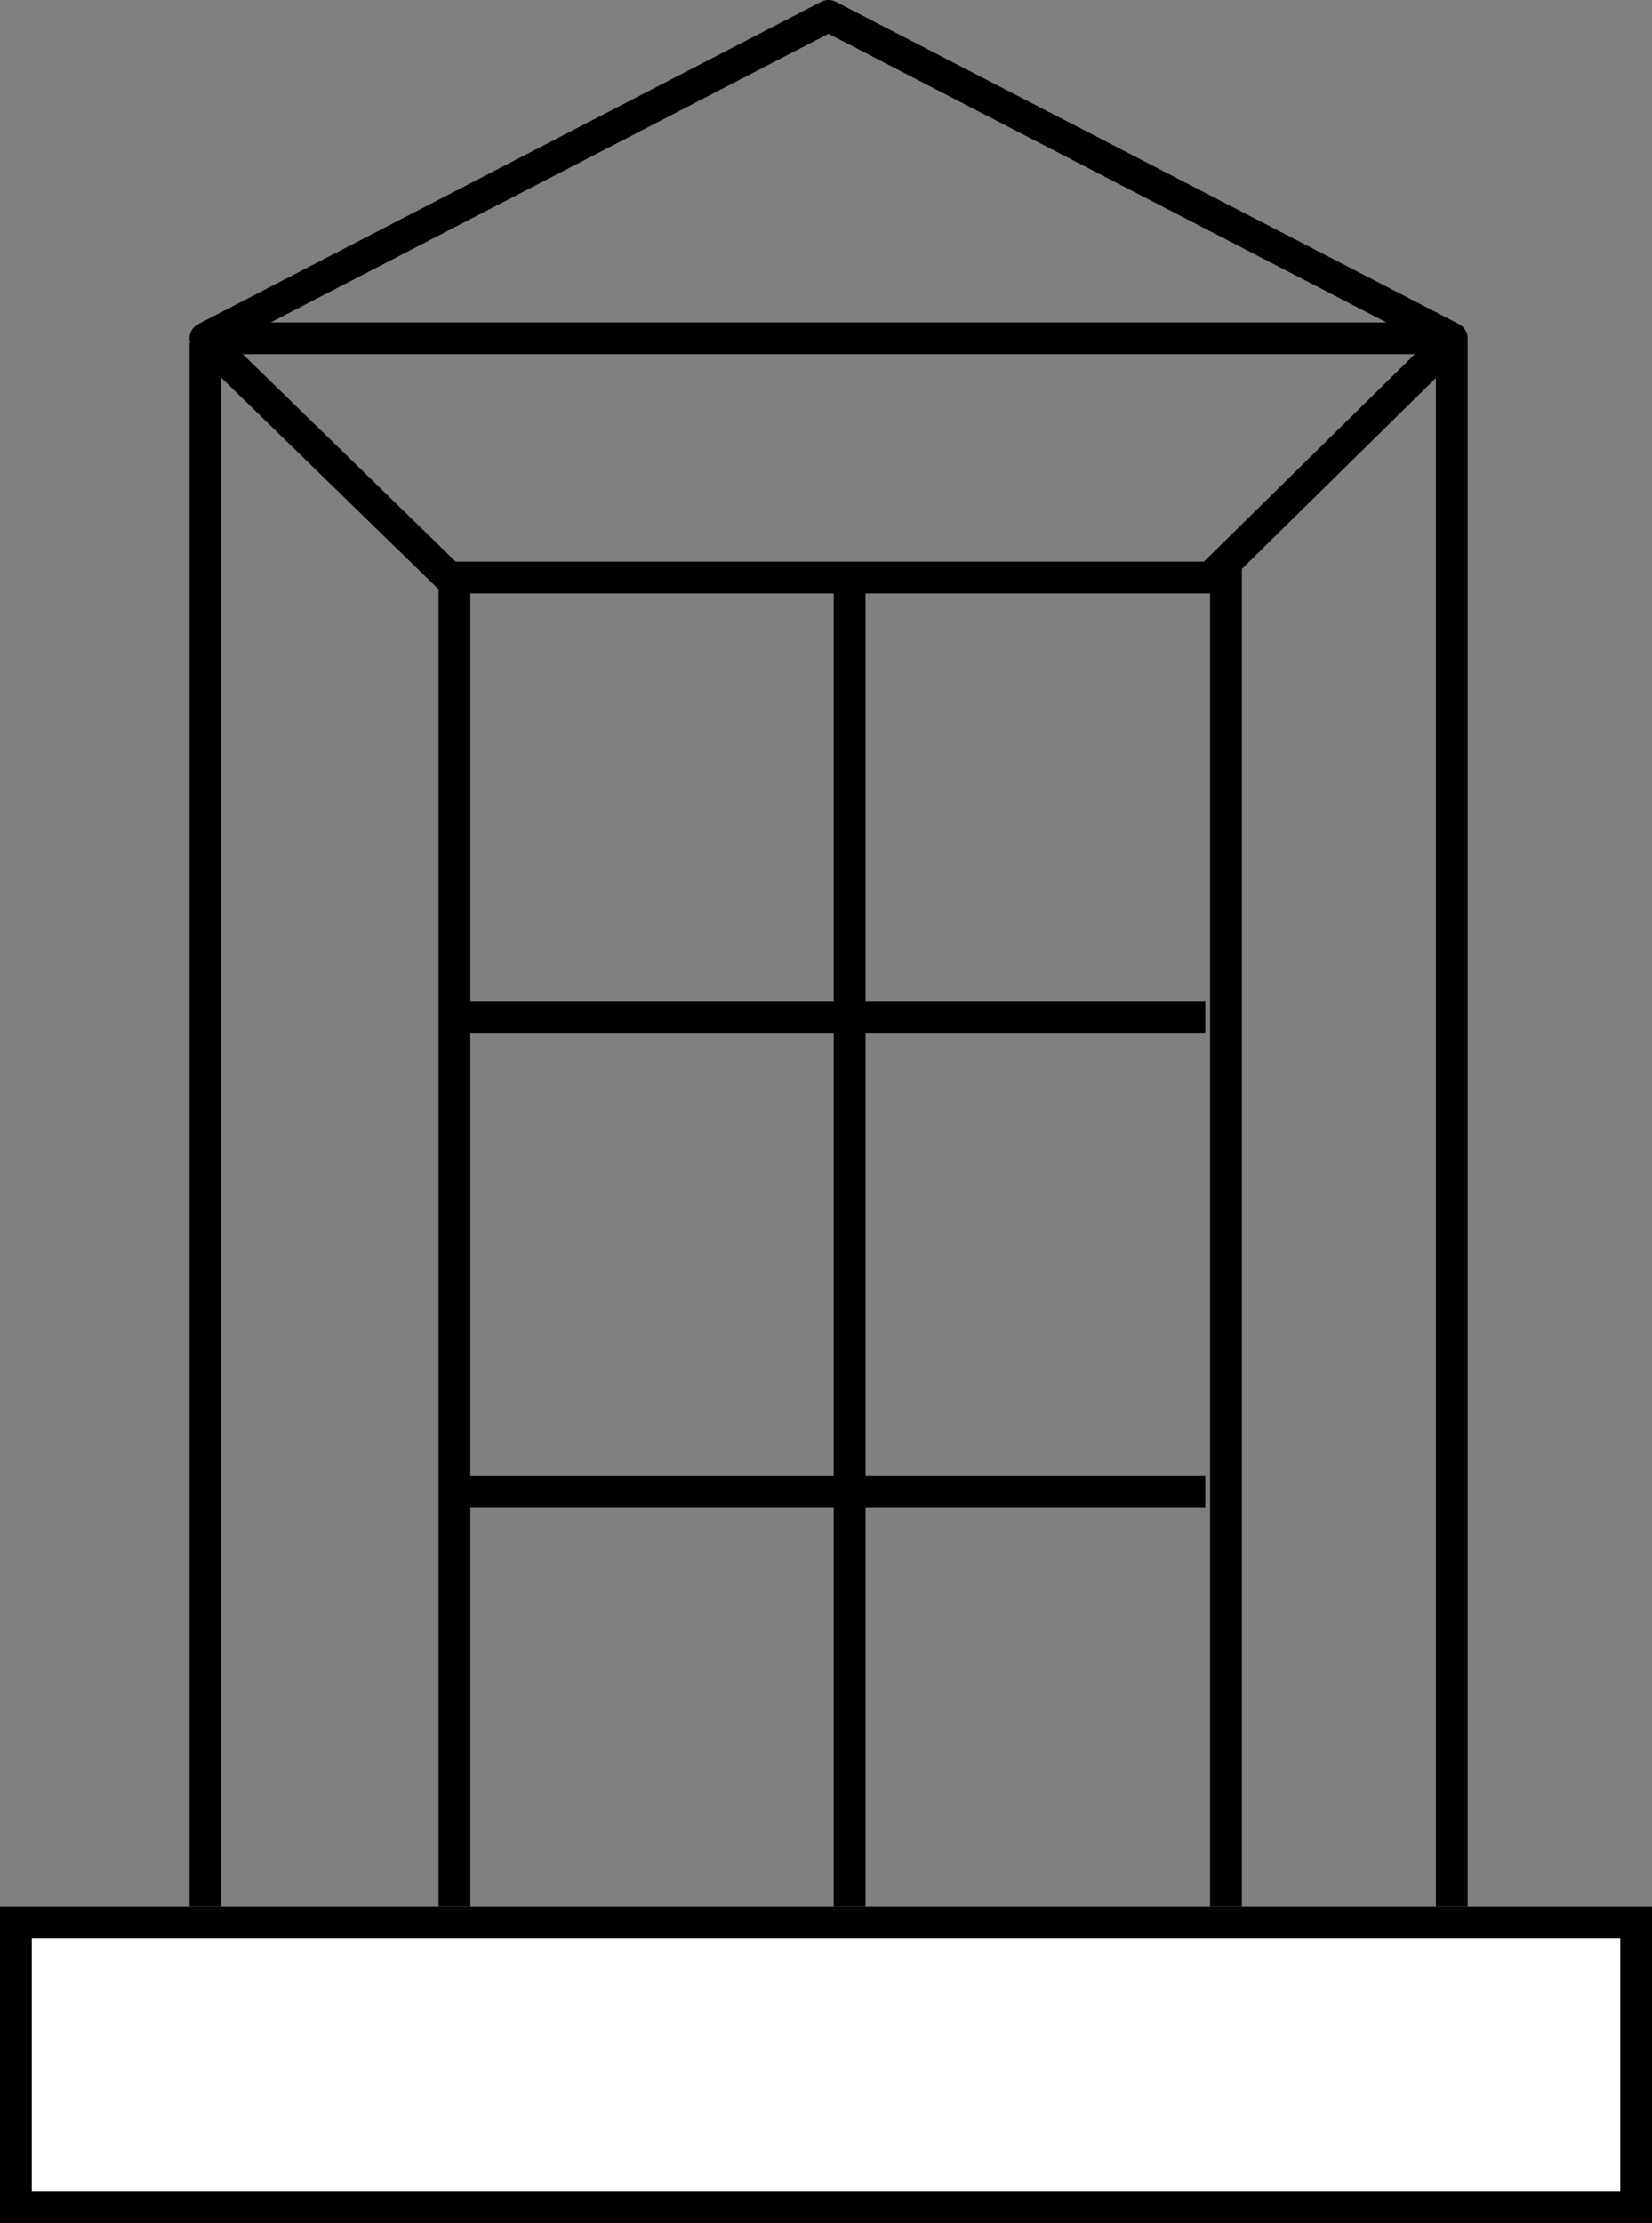
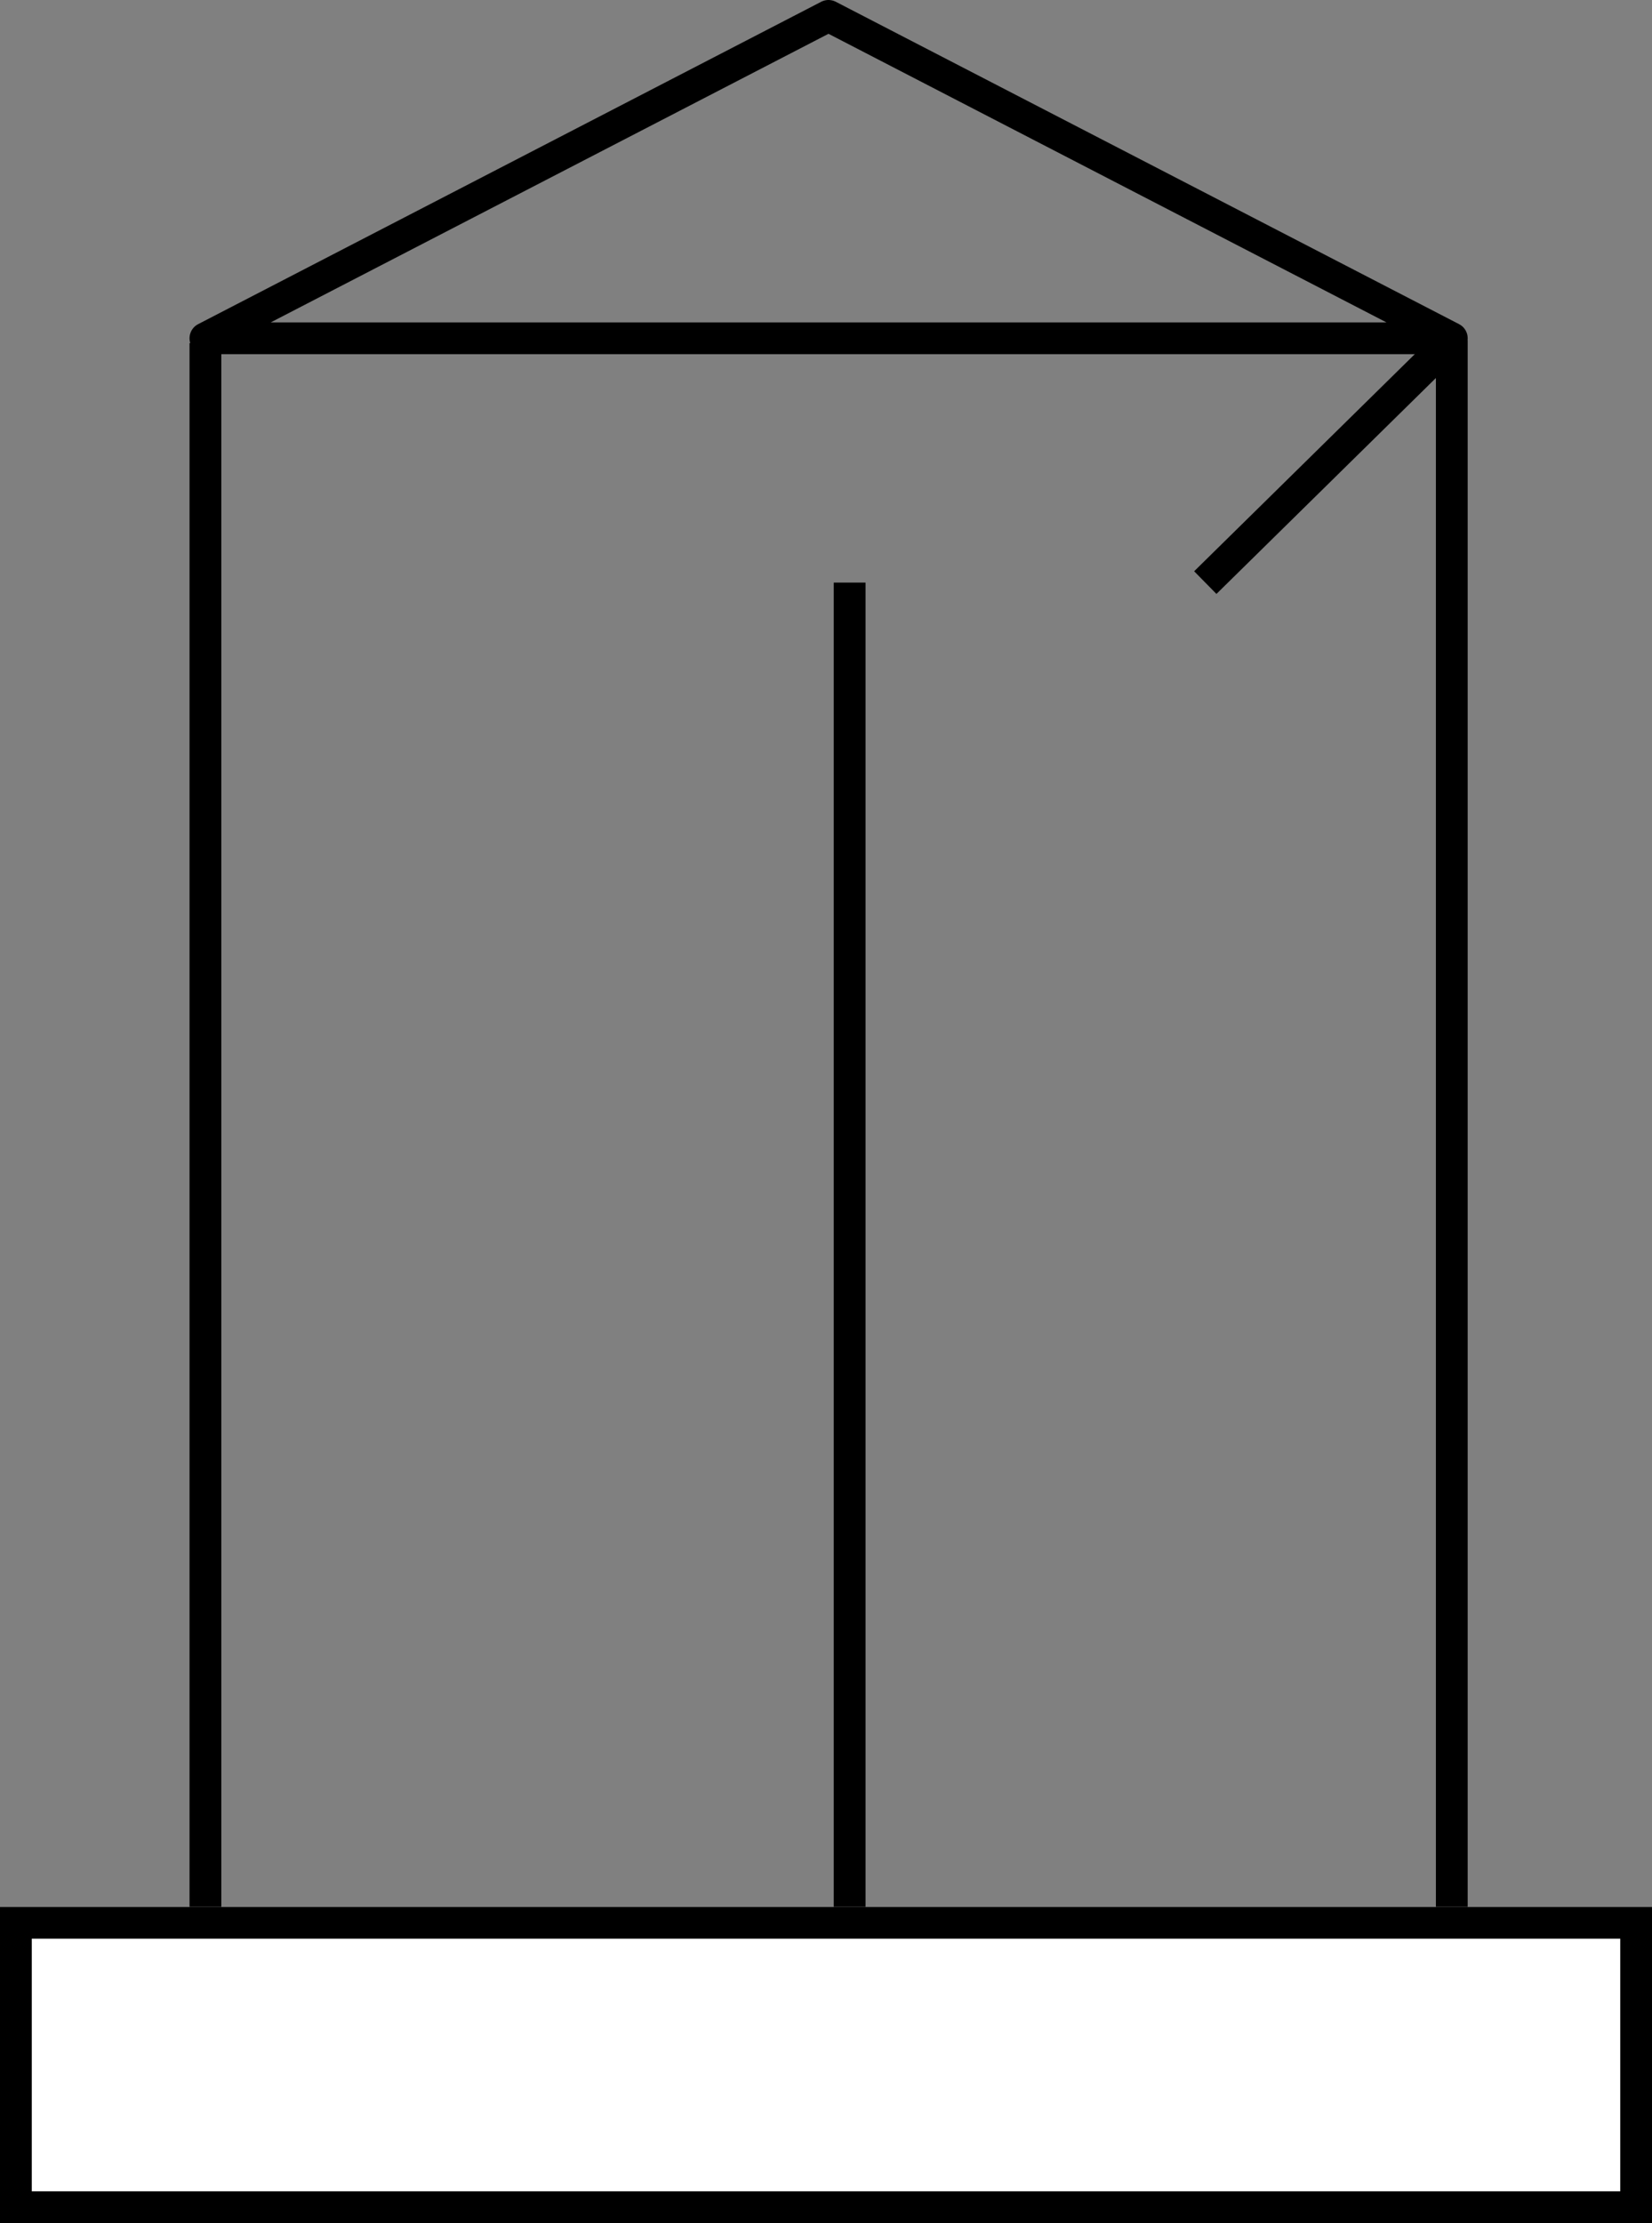
<svg xmlns="http://www.w3.org/2000/svg" viewBox="6070 1832.09 51.967 69.91">
  <rect x="6070" y="1832.09" width="51.967" height="69.91" fill="#808080" stroke="none" />
  <defs>
    <style>
      .cls-1, .cls-2, .cls-3, .cls-6 {
        fill: none;
      }

      .cls-1, .cls-2, .cls-3, .cls-4 {
        stroke: #000;
      }

      .cls-1 {
        stroke-linejoin: round;
      }

      .cls-1, .cls-2 {
        stroke-miterlimit: 10;
      }

      .cls-4 {
        fill: #fff;
      }

      .cls-5 {
        stroke: none;
      }
    </style>
  </defs>
  <g id="Group_49" data-name="Group 49" transform="translate(5175 -63)">
    <line id="Line_11" data-name="Line 11" class="cls-1" y2="51.04" transform="translate(901.462 1905.88)" />
    <line id="Line_12" data-name="Line 12" class="cls-1" y2="51.04" transform="translate(940.669 1905.784)" />
-     <rect id="Rectangle_15" data-name="Rectangle 15" class="cls-2" width="24.271" height="43.128" transform="translate(909.295 1913.252)" />
    <path id="Path_60" data-name="Path 60" class="cls-1" d="M65.207,11.138H26L45.6,1Z" transform="translate(875.462 1894.59)" />
-     <line id="Line_13" data-name="Line 13" class="cls-1" x1="7.834" y1="7.627" transform="translate(901.462 1905.784)" />
    <line id="Line_14" data-name="Line 14" class="cls-1" y1="7.627" x2="7.754" transform="translate(932.915 1905.784)" />
    <line id="Line_39" data-name="Line 39" class="cls-3" y2="43.509" transform="translate(921.727 1913.411)" />
-     <line id="Line_40" data-name="Line 40" class="cls-3" x1="23.619" transform="translate(909.296 1927.085)" />
-     <line id="Line_41" data-name="Line 41" class="cls-3" x1="23.619" transform="translate(909.296 1942.002)" />
    <g id="Rectangle_74" data-name="Rectangle 74" class="cls-4" transform="translate(895 1955.055)">
      <rect class="cls-5" width="51.968" height="9.945" />
      <rect class="cls-6" x="0.5" y="0.5" width="50.968" height="8.945" />
    </g>
  </g>
</svg>